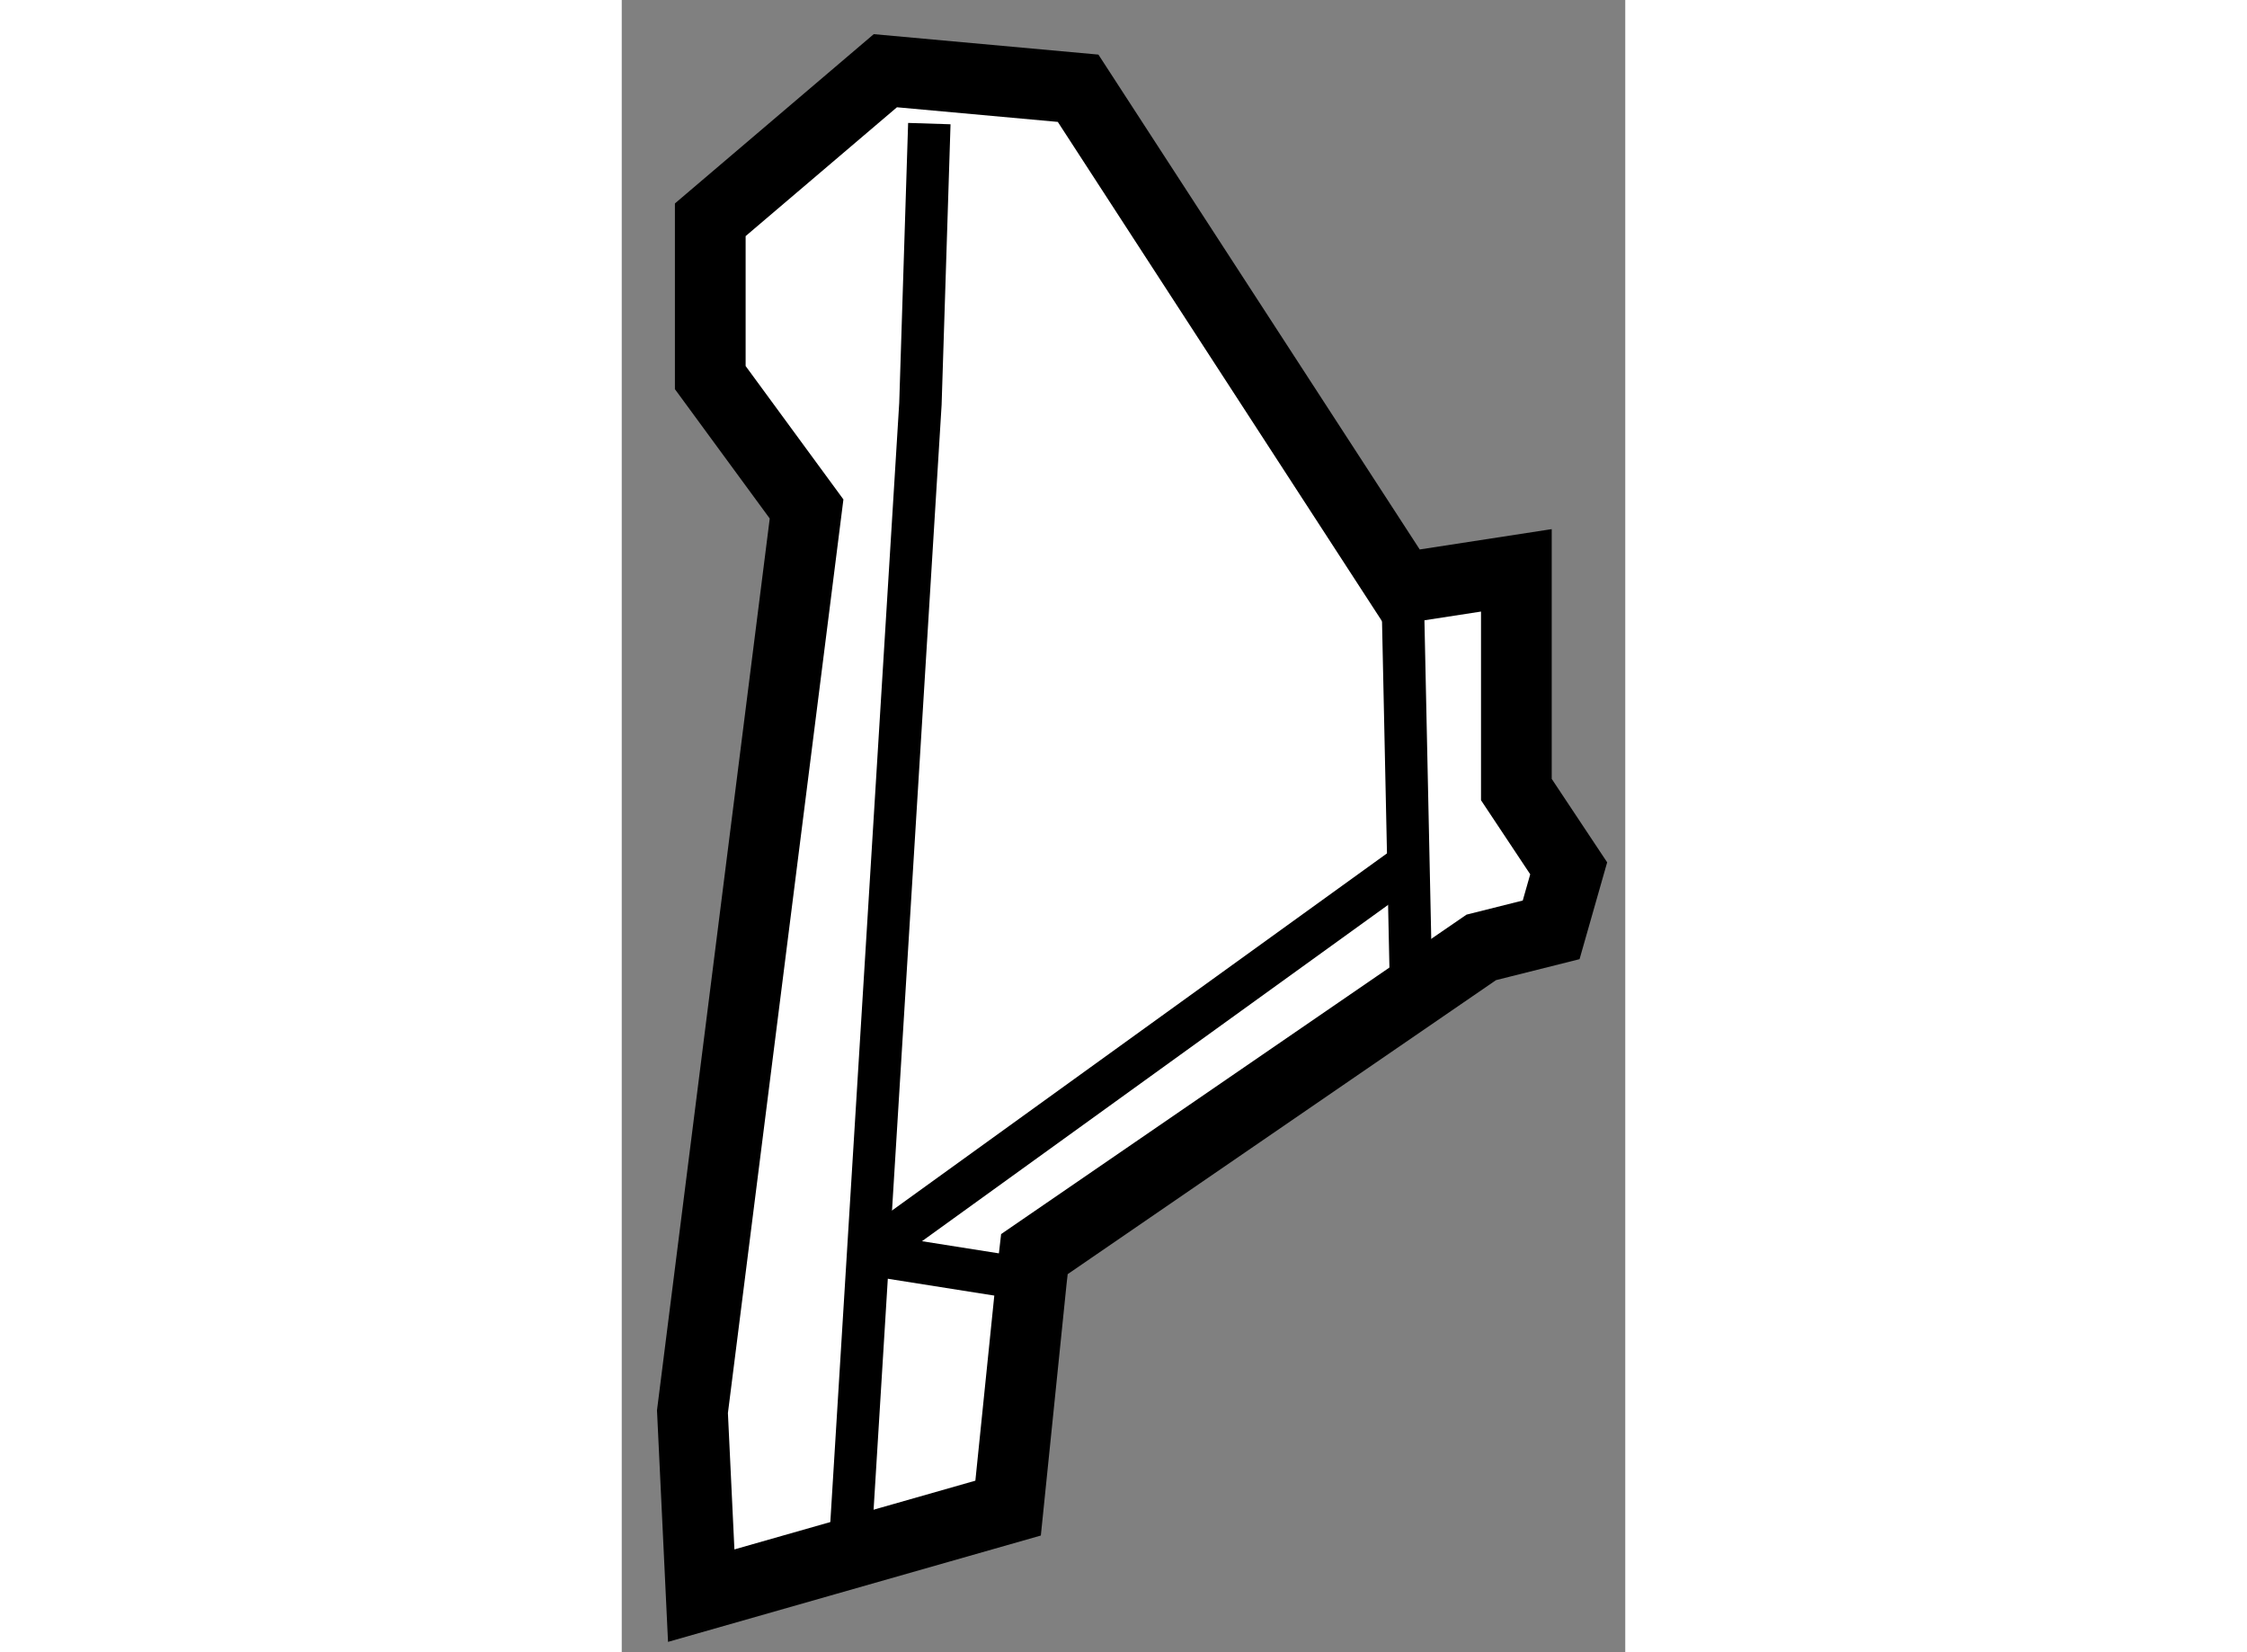
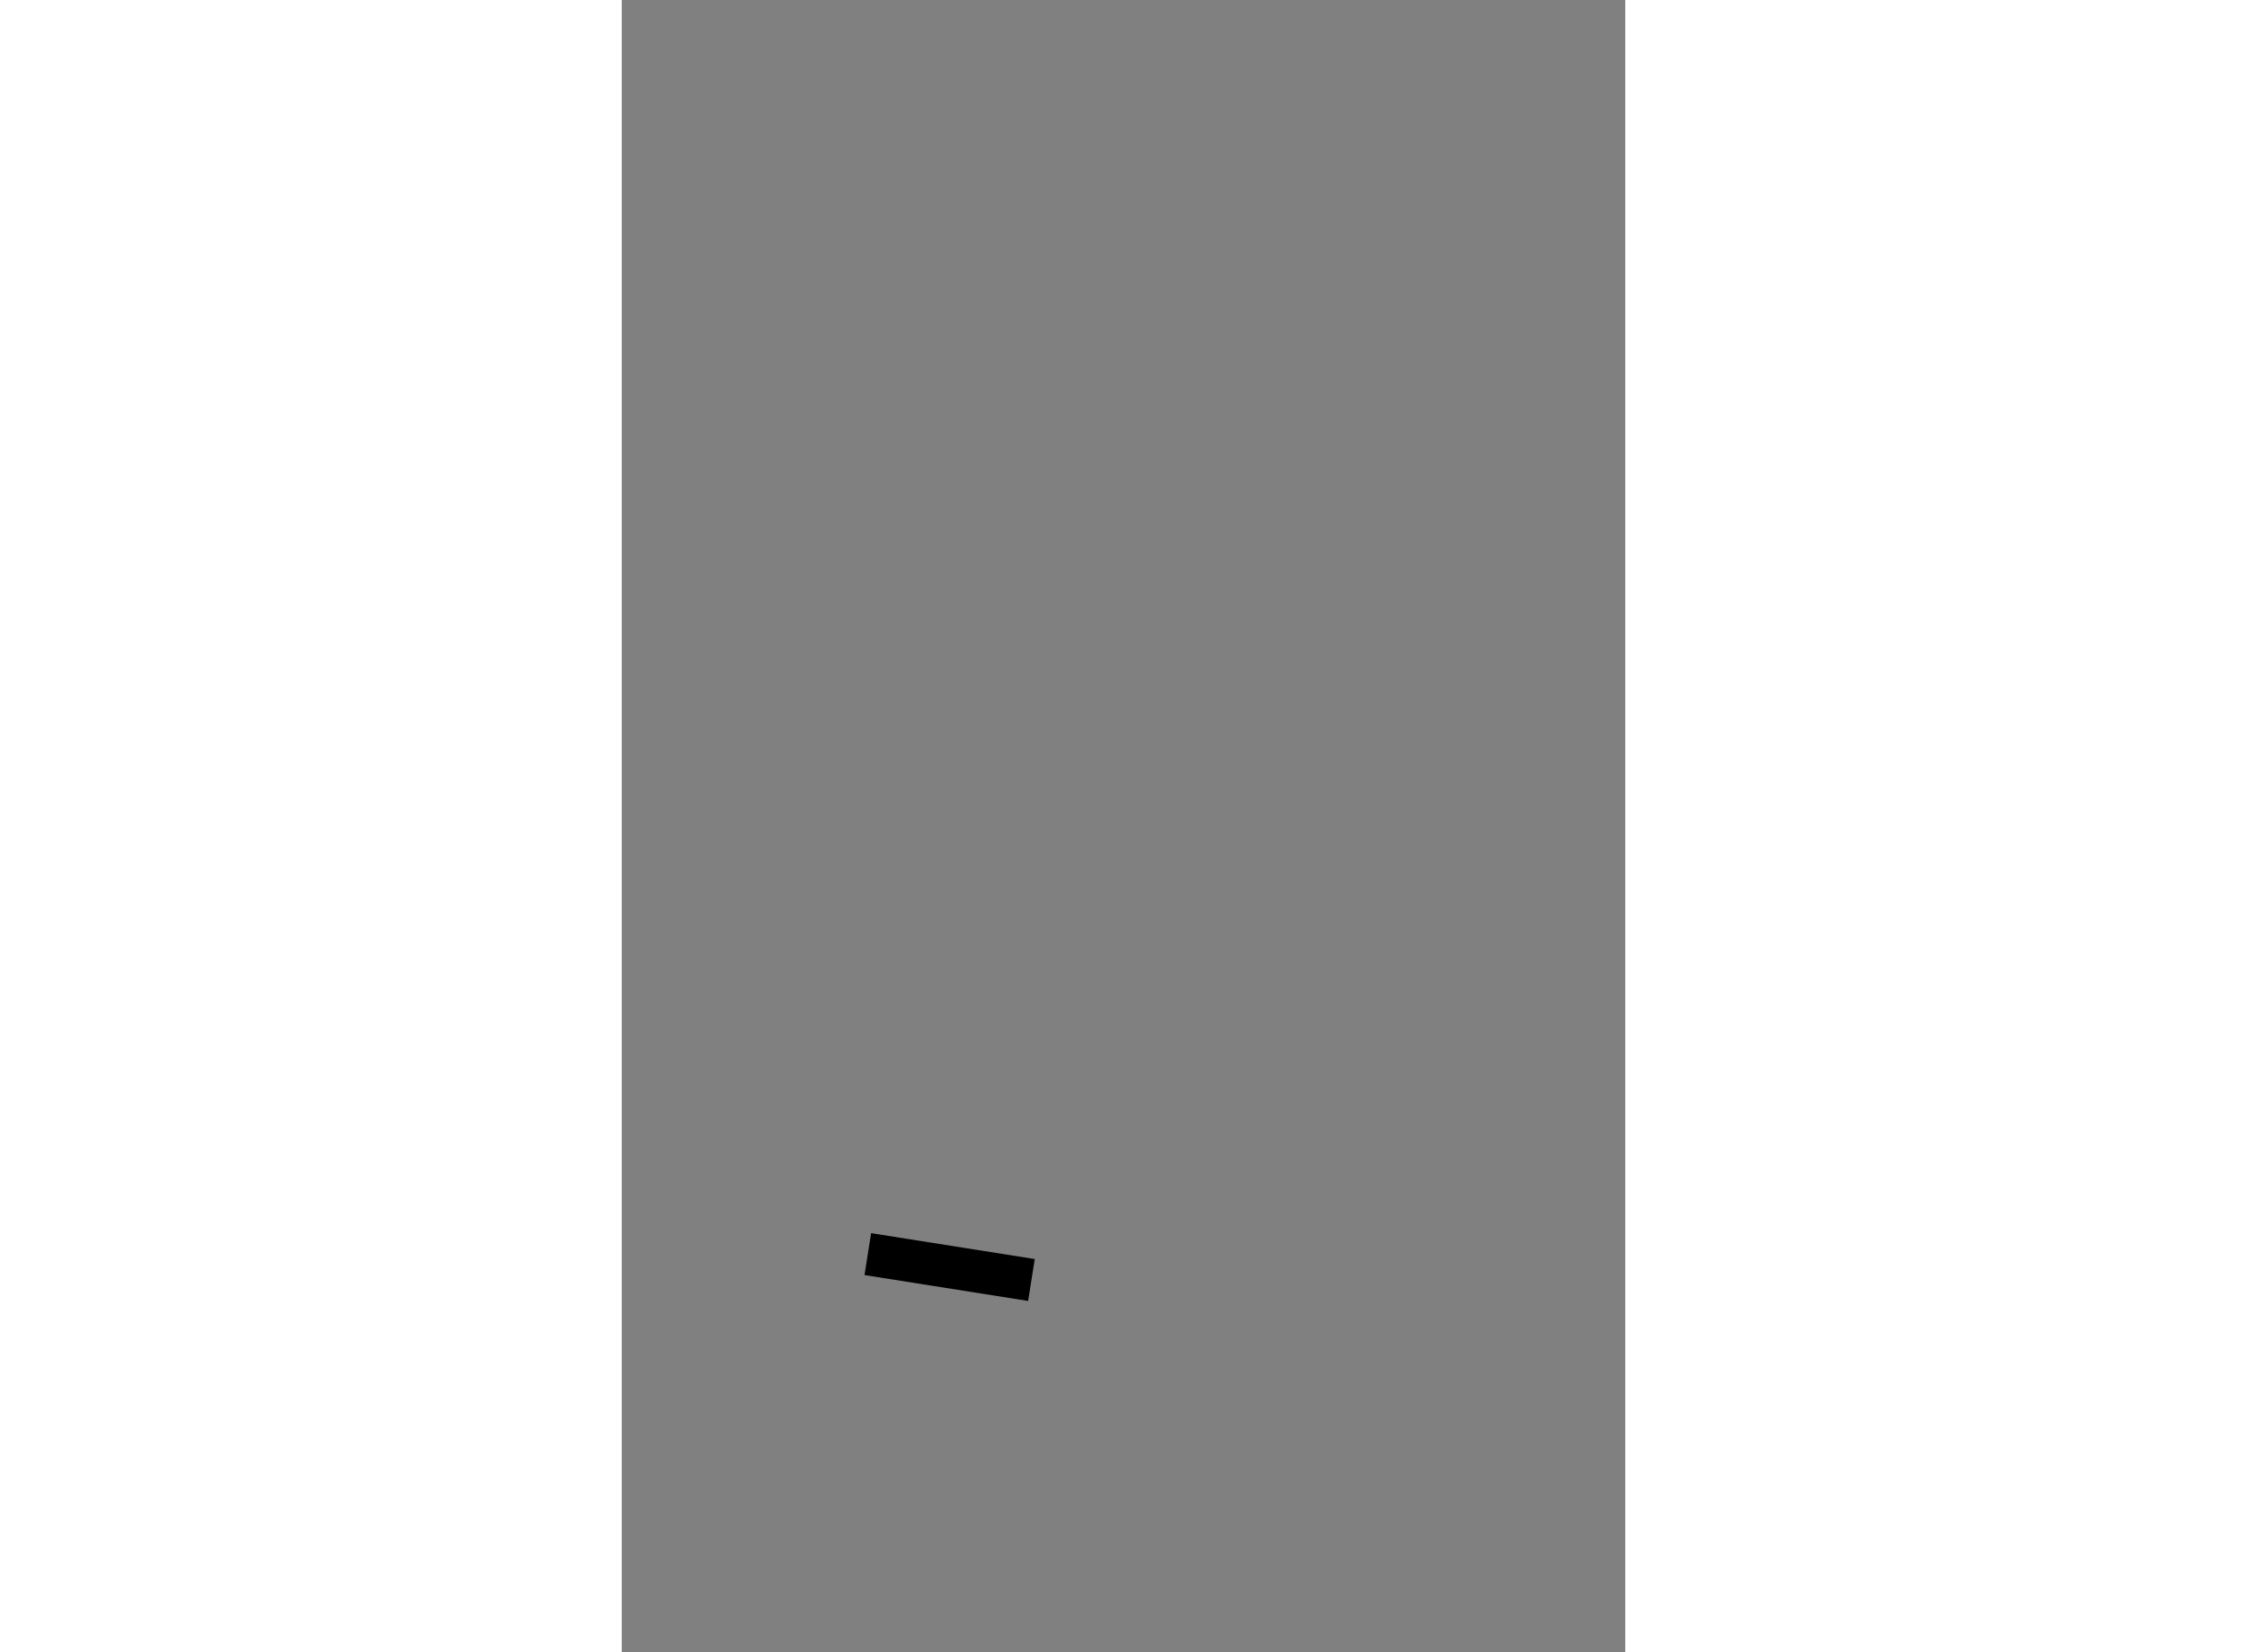
<svg xmlns="http://www.w3.org/2000/svg" version="1.1" x="0px" y="0px" width="244.8px" height="180px" viewBox="114.783 112.855 7.096 11.683" enable-background="new 0 0 244.8 180" xml:space="preserve">
  <rect x="114.783" y="112.855" width="7.096" height="11.683" fill="#808080" stroke="none" />
  <g>
-     <polygon fill="#FFFFFF" stroke="#000000" stroke-width="0.5" points="117.701,121.723 117.68,121.906 117.515,123.519      115.345,124.138 115.283,122.837 116.09,116.454 115.409,115.525 115.409,114.409 116.647,113.355 118.01,113.479      120.304,117.012 121.109,116.888 121.109,118.438 121.479,118.995 121.355,119.43 120.861,119.554   " />
-     <line fill="none" stroke="#000000" stroke-width="0.3" x1="120.304" y1="117.012" x2="120.365" y2="119.863" />
-     <polyline fill="none" stroke="#000000" stroke-width="0.3" points="116.958,113.729 116.895,115.711 116.399,123.767   " />
-     <line fill="none" stroke="#000000" stroke-width="0.3" x1="116.523" y1="121.723" x2="120.304" y2="118.995" />
    <line fill="none" stroke="#000000" stroke-width="0.3" x1="117.68" y1="121.906" x2="116.523" y2="121.723" />
  </g>
</svg>